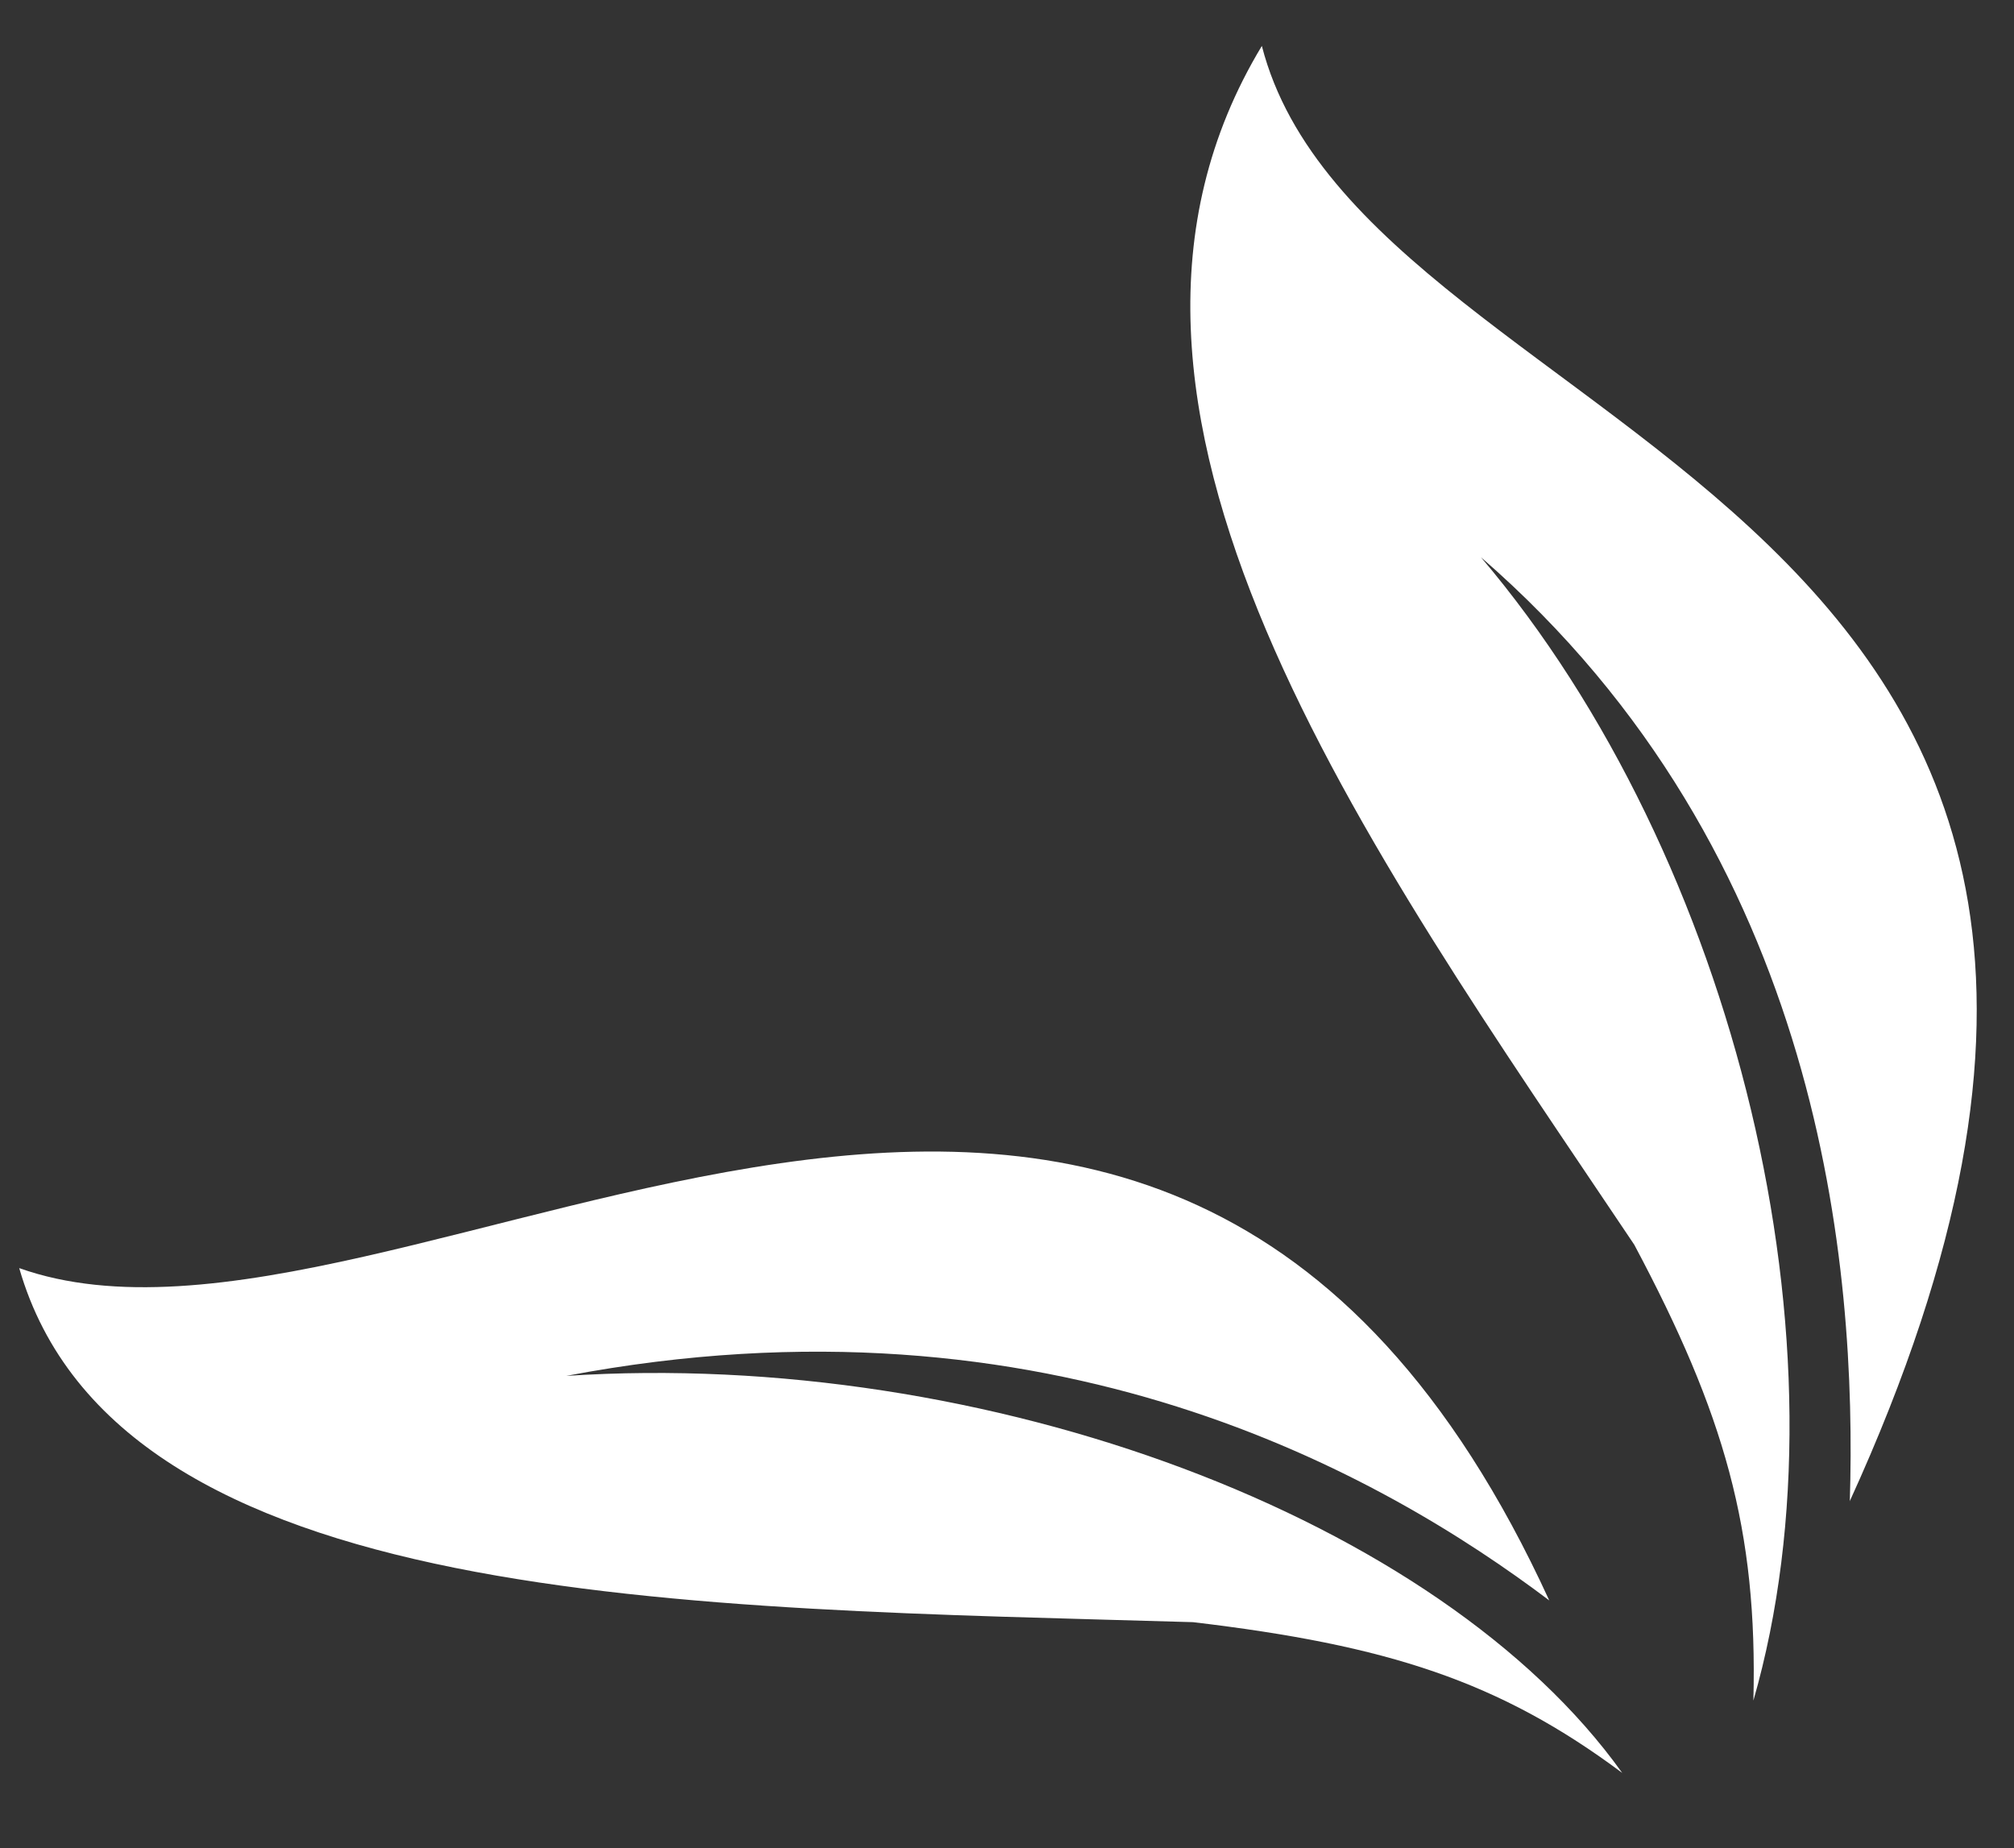
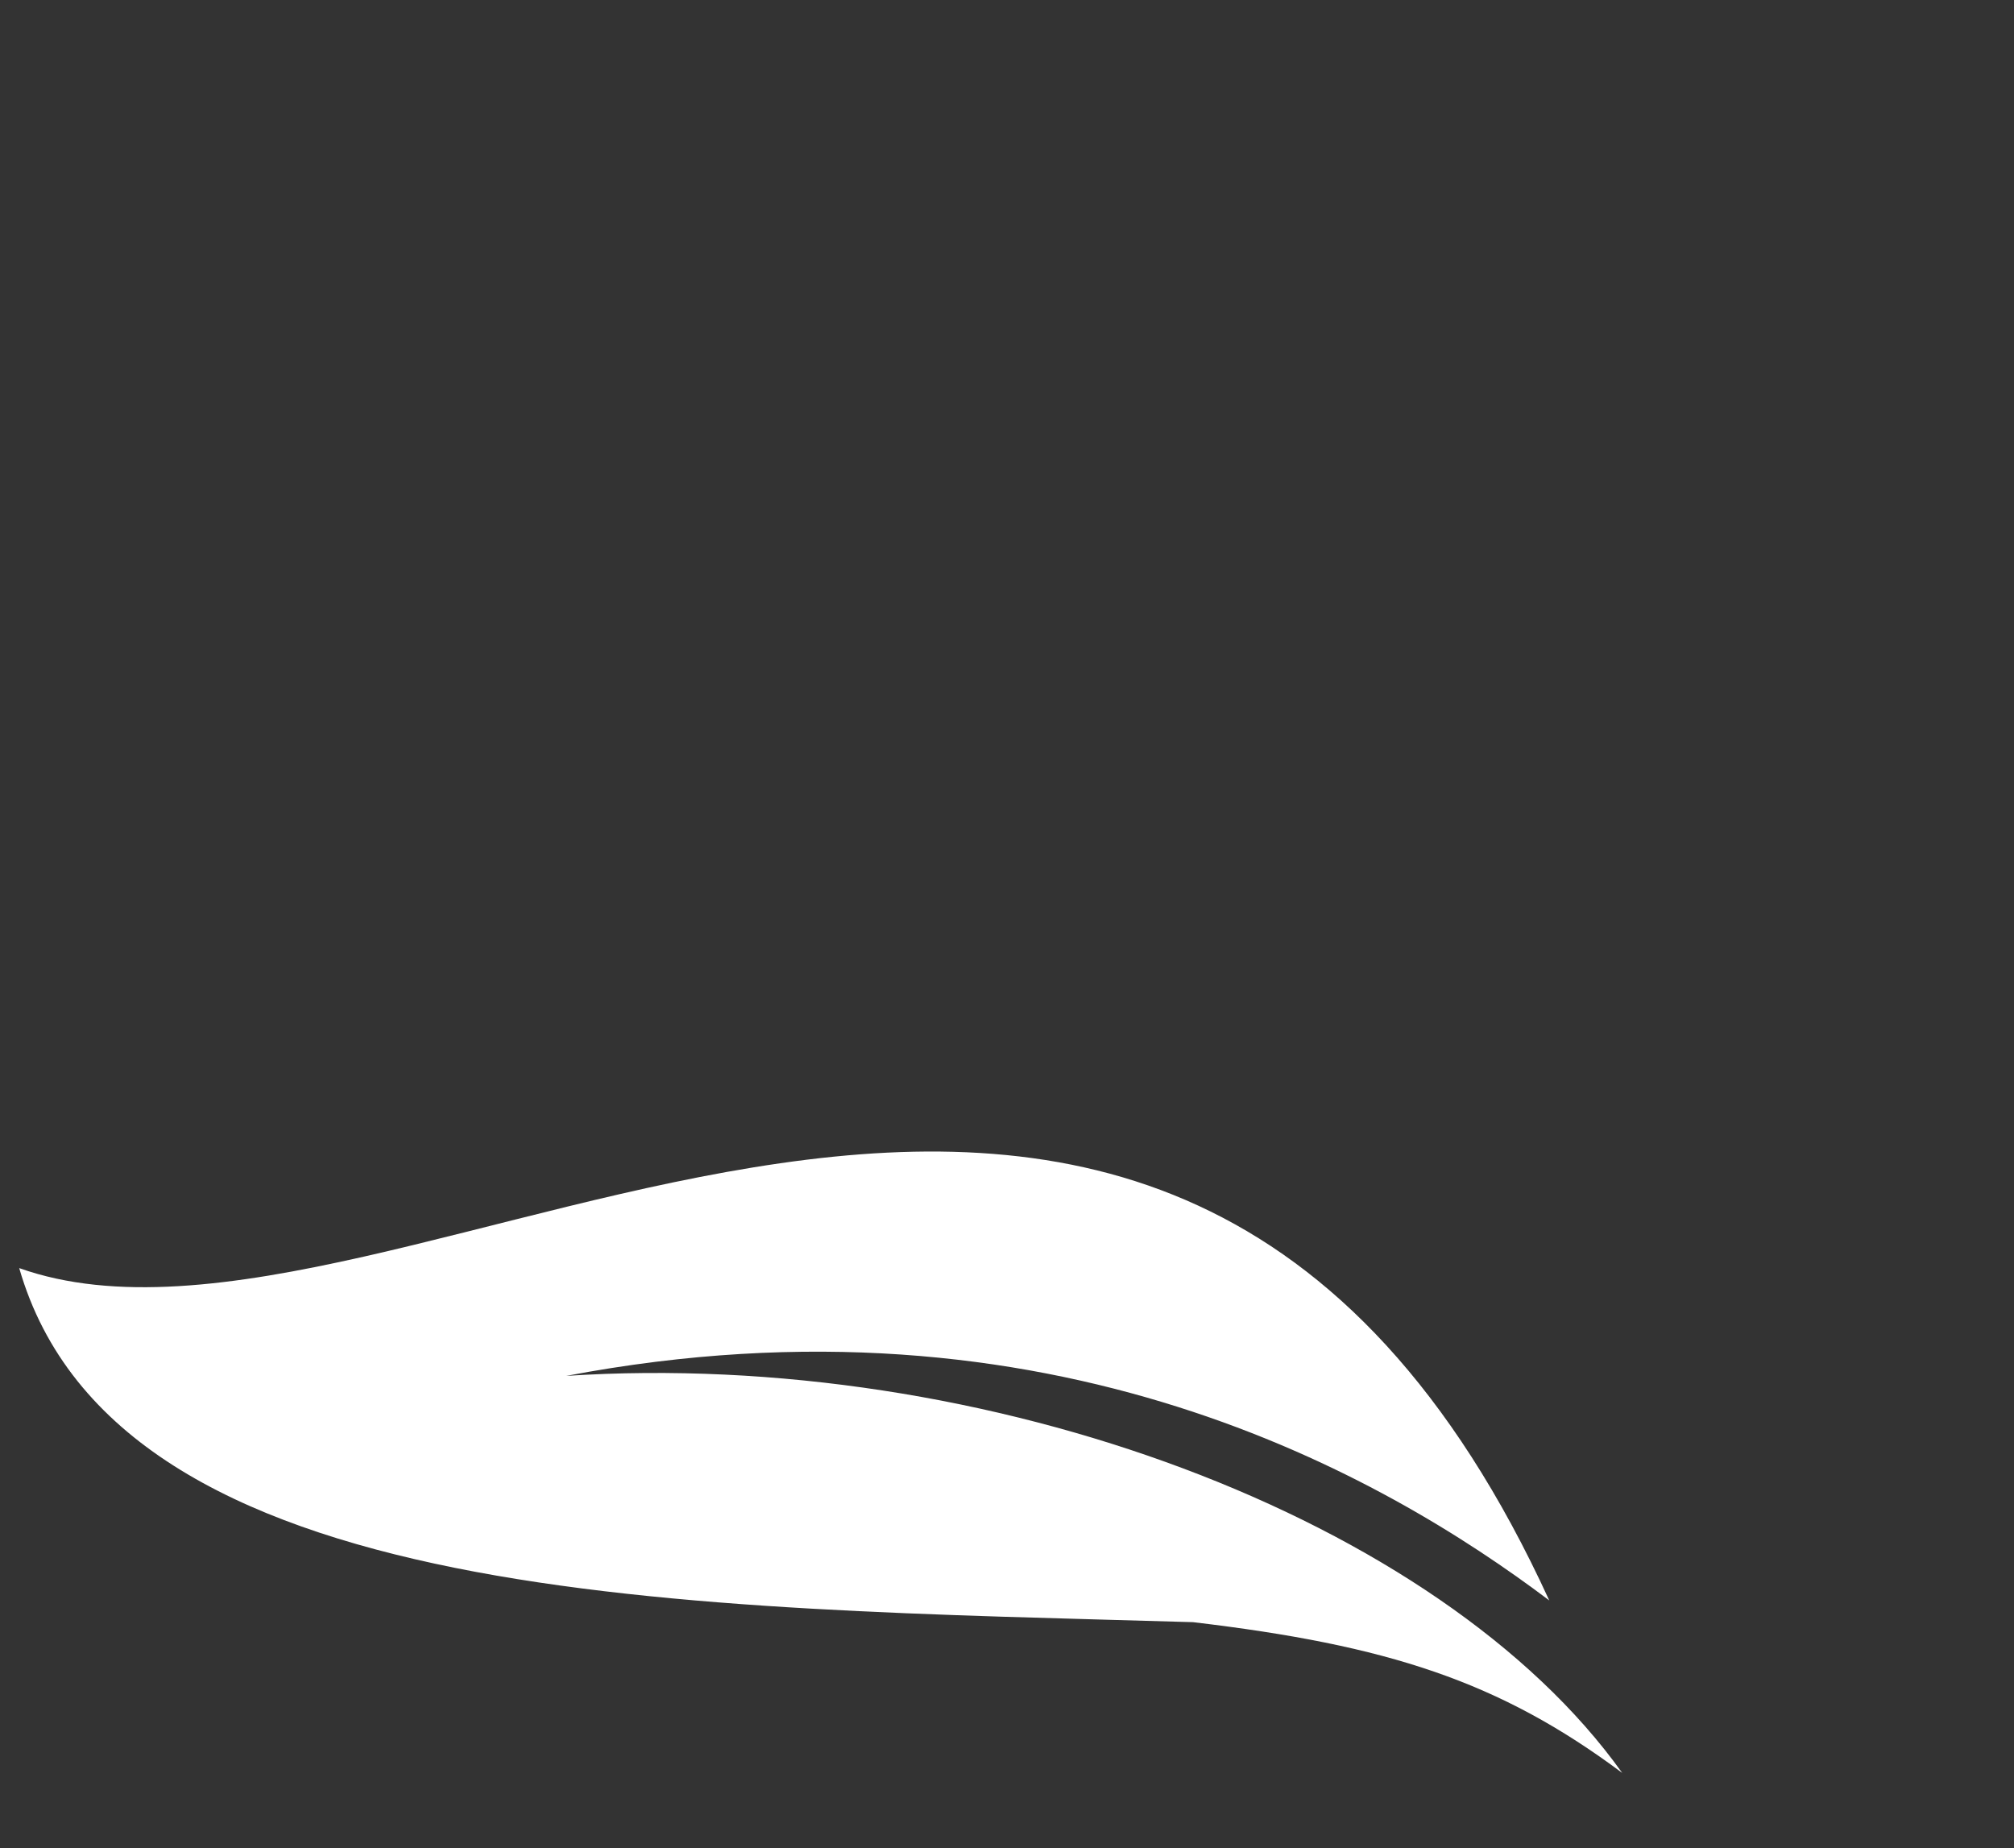
<svg xmlns="http://www.w3.org/2000/svg" version="1.2" viewBox="0 0 1153 1058" width="1153" height="1058">
  <rect x="0" y="0" width="1153" height="1058" fill="#333333" stroke="none" />
  <style>.a{fill:#fff}</style>
-   <path fill-rule="evenodd" class="a" d="m887 916.4c-225.2-491.6-657.3-112.7-876-190.4 56.4 195.8 384.5 194.2 672 202.7 111.5 13.2 175.3 33.8 245.7 86.3-104.3-146-364.2-243-604.5-227.3 277.4-52.7 467.7 56.9 562.8 128.6z" />
-   <path fill-rule="evenodd" class="a" d="m1058.9 859.6c265.5-581.1-276.5-600.3-336.5-833.3-124.3 205.8 59.8 457.5 213.2 686.3 51.6 96.9 70.7 163.2 68.2 261 58-201.5-9.7-482.3-156-654.6 196.4 170.2 215.3 407.9 211.2 540.6z" />
+   <path fill-rule="evenodd" class="a" d="m887 916.4c-225.2-491.6-657.3-112.7-876-190.4 56.4 195.8 384.5 194.2 672 202.7 111.5 13.2 175.3 33.8 245.7 86.3-104.3-146-364.2-243-604.5-227.3 277.4-52.7 467.7 56.9 562.8 128.6" />
  <g style="opacity:0" />
</svg>